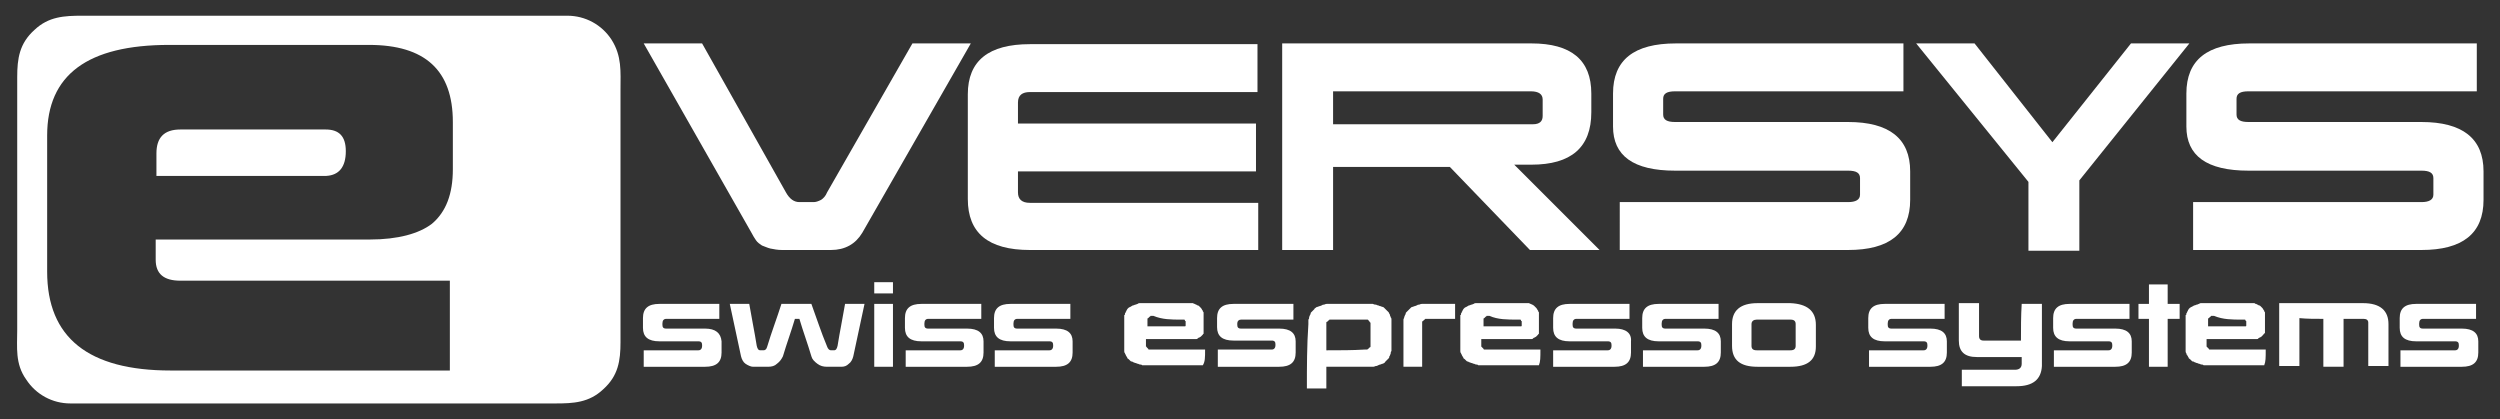
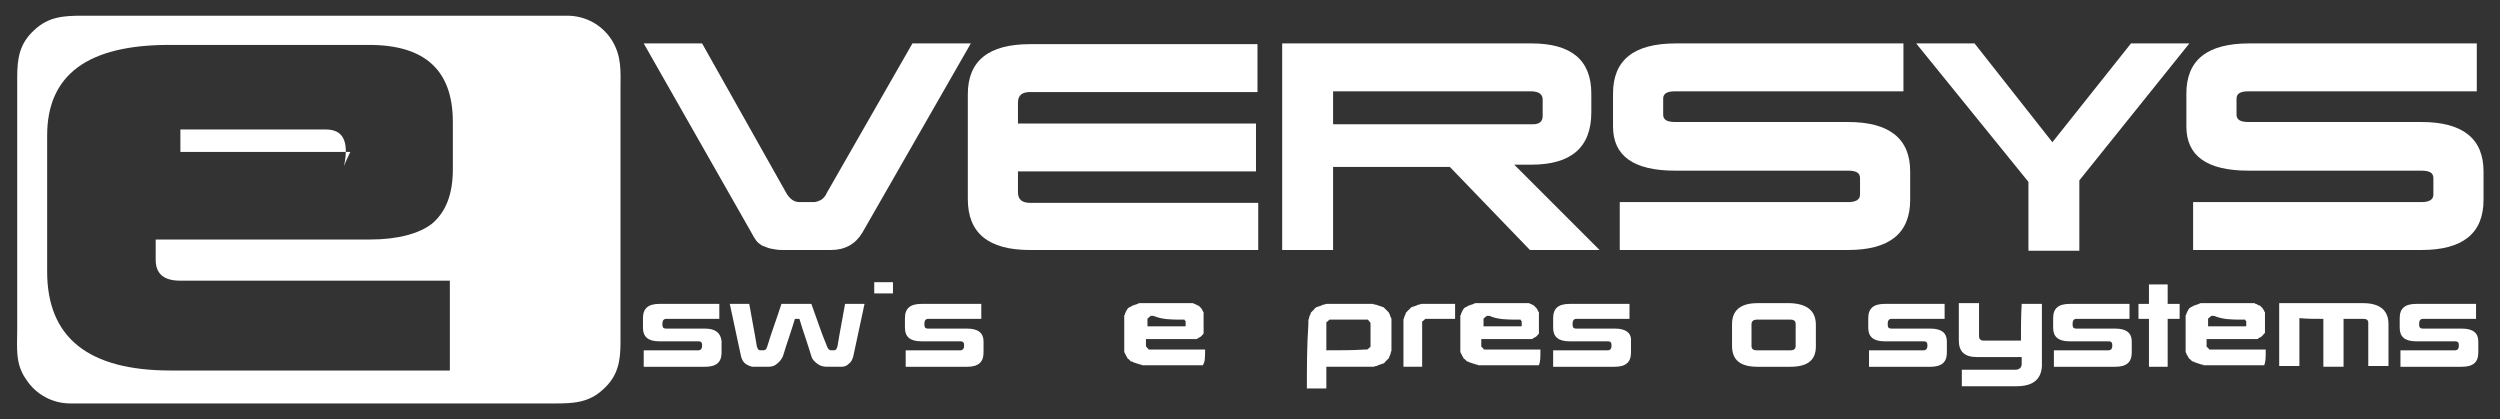
<svg xmlns="http://www.w3.org/2000/svg" version="1.1" id="Calque_1" x="0px" y="0px" viewBox="0 0 334 56" style="enable-background:new 0 0 334 56;" xml:space="preserve">
  <rect x="0" y="0" width="334" height="56" fill="#333333" stroke="none" />
  <style type="text/css">
	.st0{fill:#FFFFFF;}
</style>
  <g>
    <g>
      <path class="st0" d="M328.9,43.9c-1.6,0-3.3,0-5.2,0c-0.4,0-0.5-0.2-0.5-0.5c0-0.2,0-0.3,0-0.2v0c0-0.4,0.2-0.6,0.5-0.6    c2.5,0,4.8,0,7.1,0c0-0.6,0-1.2,0-2c-2.7,0-5.3,0-8,0c-1.5,0-2.2,0.6-2.2,1.9c0,0.4,0,0.8,0,1.3c0,1.2,0.7,1.8,2.2,1.8    c1.6,0,3.3,0,5.2,0c0.4,0,0.5,0.2,0.5,0.5v0c0,0.1,0,0.1,0,0.1c0,0.4-0.2,0.6-0.5,0.6c-2.5,0-5,0-7.3,0c0,0.7,0,1.4,0,2.2    c2.7,0,5.4,0,8.2,0c1.5,0,2.2-0.6,2.2-1.9c0-0.6,0-1.1,0-1.5C331.1,44.5,330.4,43.9,328.9,43.9z" />
      <path class="st0" d="M108.4,40.6c-1.3,0-2.7,0-4,0c-0.6,1.9-1.3,3.7-1.9,5.7c-0.1,0.4-0.3,0.5-0.5,0.5c-0.1,0-0.2,0-0.4,0    c-0.3,0-0.4-0.2-0.5-0.6c-0.3-1.9-0.7-3.8-1-5.6c-1,0-1.9,0-2.6,0c0.5,2.3,1,4.7,1.5,7c0.1,0.4,0.3,0.8,0.6,1    c0.3,0.2,0.7,0.4,1,0.4c0.7,0,1.3,0,2,0c0.5,0,0.9-0.1,1.2-0.4c0.4-0.3,0.6-0.6,0.8-1c0.5-1.7,1.1-3.3,1.6-5c0.2,0,0.4,0,0.6,0    c0.5,1.7,1.1,3.3,1.6,5c0.1,0.4,0.4,0.7,0.8,1c0.4,0.3,0.8,0.4,1.3,0.4c0.6,0,1.3,0,1.9,0c0.4,0,0.7-0.1,1-0.4    c0.3-0.2,0.5-0.6,0.6-1c0.5-2.3,1-4.7,1.5-7c-0.8,0-1.6,0-2.6,0c-0.3,1.8-0.7,3.7-1,5.6c-0.1,0.4-0.2,0.6-0.5,0.6    c-0.2,0-0.3,0-0.4,0c-0.2,0-0.4-0.2-0.5-0.5C109.7,44.4,109.1,42.5,108.4,40.6z" />
      <path class="st0" d="M94.2,43.9c-1.6,0-3.3,0-5.2,0c-0.4,0-0.5-0.2-0.5-0.5c0-0.2,0-0.3,0-0.2v0c0-0.4,0.2-0.6,0.5-0.6    c2.5,0,4.9,0,7.1,0c0-0.6,0-1.2,0-2c-2.7,0-5.3,0-8,0c-1.5,0-2.2,0.6-2.2,1.9c0,0.4,0,0.8,0,1.3c0,1.2,0.7,1.8,2.2,1.8    c1.6,0,3.3,0,5.2,0c0.4,0,0.5,0.2,0.5,0.5v0c0,0.1,0,0.1,0,0.1c0,0.4-0.2,0.6-0.5,0.6c-2.5,0-5,0-7.3,0c0,0.7,0,1.4,0,2.2    c2.7,0,5.4,0,8.2,0c1.5,0,2.2-0.6,2.2-1.9c0-0.6,0-1.1,0-1.5C96.3,44.5,95.6,43.9,94.2,43.9z" />
-       <path class="st0" d="M227.7,43.9c-1.6,0-3.3,0-5.2,0c-0.4,0-0.5-0.2-0.5-0.5c0-0.2,0-0.3,0-0.2v0c0-0.4,0.2-0.6,0.5-0.6    c2.5,0,4.8,0,7.1,0c0-0.6,0-1.2,0-2c-2.7,0-5.3,0-8,0c-1.5,0-2.2,0.6-2.2,1.9c0,0.4,0,0.8,0,1.3c0,1.2,0.7,1.8,2.2,1.8    c1.6,0,3.3,0,5.2,0c0.4,0,0.5,0.2,0.5,0.5v0c0,0.1,0,0.1,0,0.1c0,0.4-0.2,0.6-0.5,0.6c-2.5,0-5,0-7.3,0c0,0.7,0,1.4,0,2.2    c2.7,0,5.4,0,8.2,0c1.5,0,2.2-0.6,2.2-1.9c0-0.6,0-1.1,0-1.5C229.9,44.5,229.2,43.9,227.7,43.9z" />
      <path class="st0" d="M157.8,42.7c0,0,0.1,0,0.1,0c0,0,0.1,0,0.1,0c0,0,0.1,0,0.1,0c0,0,0,0,0,0c0,0,0.1,0,0.1,0c0,0,0.1,0,0.1,0.1    c0,0,0,0,0,0c0,0,0,0.1,0.1,0.1c0,0,0,0,0,0c0,0,0,0,0,0c0,0,0,0.1,0,0.1c0,0,0,0.1,0,0.1c0,0,0,0.1,0,0.1c0,0,0,0,0,0    c0,0,0,0,0,0c0,0,0,0,0,0c0,0,0,0,0,0.1c0,0,0,0.1,0,0.1c0,0,0,0.1,0,0.1c0,0,0,0,0,0c0,0,0,0,0,0c0,0,0,0.1-0.1,0.1c0,0,0,0,0,0    c0,0,0,0,0,0c0,0,0,0,0,0c0,0,0,0,0,0c0,0-0.1,0-0.1,0c0,0-0.1,0-0.1,0c0,0-0.1,0-0.1,0c0,0-0.1,0-0.1,0c-1.5,0-3,0-4.4,0    c0,0-0.1,0-0.2,0c0,0,0-0.1,0-0.2c0-0.3,0-0.2,0-0.5c0,0,0-0.1,0-0.1c0-0.1,0-0.1,0-0.2c0,0,0-0.1,0.1-0.1c0,0,0.1-0.1,0.1-0.1    c0,0,0.1-0.1,0.1-0.1c0,0,0.1,0,0.1-0.1c0.1,0,0.1,0,0.2,0c0.1,0,0.1,0,0.2,0C155.3,42.7,156.5,42.7,157.8,42.7z M161,46.7    c-2.4,0-4.7,0-7.1,0c-0.1,0-0.1,0-0.2,0c-0.1,0-0.1,0-0.2,0c0,0-0.1,0-0.1-0.1c0,0-0.1-0.1-0.1-0.1c0,0-0.1-0.1-0.1-0.1    c0,0,0-0.1-0.1-0.1c0,0,0-0.1,0-0.1c0,0,0-0.1,0-0.2c0-0.1,0-0.3,0-0.5c0-0.1,0-0.1,0-0.2c0.1,0,0.1,0,0.2,0c1.9,0,3.8,0,5.7,0    c0.1,0,0.2,0,0.3,0c0.1,0,0.2,0,0.3,0c0,0,0.1,0,0.1,0c0,0,0.1,0,0.1,0c0.1,0,0.2,0,0.2-0.1c0.1,0,0.1-0.1,0.2-0.1    c0.1,0,0.1-0.1,0.2-0.1c0,0,0.1-0.1,0.1-0.1c0,0,0,0,0.1-0.1c0,0,0.1-0.1,0.1-0.1c0,0,0-0.1,0.1-0.1c0,0,0-0.1,0-0.1    c0,0,0-0.1,0-0.1c0,0,0-0.1,0-0.1c0-0.1,0-0.1,0-0.2c0-0.1,0-0.2,0-0.3c0-0.1,0-0.2,0-0.3c0-0.6,0-0.5,0-1.1c0-0.1,0-0.2,0-0.2    c0-0.1,0-0.1,0-0.2c0-0.1,0-0.1,0-0.2c0-0.1,0-0.1-0.1-0.2c0-0.1,0-0.1-0.1-0.2c0-0.1-0.1-0.1-0.1-0.2c0,0-0.1-0.1-0.1-0.1    c0,0-0.1-0.1-0.1-0.1c0,0-0.1-0.1-0.1-0.1c0,0-0.1-0.1-0.2-0.1c-0.1,0-0.1-0.1-0.2-0.1c-0.1,0-0.1-0.1-0.2-0.1    c-0.1,0-0.1,0-0.2-0.1c-0.1,0-0.1,0-0.2,0c-0.1,0-0.2,0-0.2,0c-0.1,0-0.2,0-0.3,0c-1.8,0-3.6,0-5.3,0c-0.1,0-0.3,0-0.4,0    c-0.1,0-0.2,0-0.4,0c-0.1,0-0.2,0-0.3,0c-0.1,0-0.2,0-0.3,0.1c-0.1,0-0.2,0.1-0.3,0.1c-0.1,0-0.2,0.1-0.3,0.1    c-0.1,0-0.2,0.1-0.2,0.1c-0.1,0-0.1,0.1-0.2,0.1c-0.1,0-0.1,0.1-0.2,0.1c-0.1,0.1-0.1,0.1-0.2,0.2c0,0.1-0.1,0.1-0.1,0.2    c0,0.1-0.1,0.1-0.1,0.2c0,0.1-0.1,0.1-0.1,0.2c0,0.1,0,0.2-0.1,0.2c0,0.1,0,0.2,0,0.3c0,0.1,0,0.2,0,0.3c0,1.2,0,2.4,0,3.6    c0,0.1,0,0.2,0,0.3c0,0.1,0,0.2,0,0.3c0,0.1,0,0.2,0.1,0.3c0,0.1,0.1,0.2,0.1,0.2c0,0.1,0.1,0.2,0.1,0.2c0,0.1,0.1,0.1,0.1,0.2    c0,0.1,0.1,0.1,0.2,0.2c0.1,0.1,0.1,0.1,0.2,0.2c0.1,0.1,0.1,0.1,0.2,0.1c0.1,0,0.2,0.1,0.2,0.1c0.1,0,0.2,0.1,0.3,0.1    c0.1,0,0.2,0.1,0.3,0.1c0.1,0,0.2,0.1,0.3,0.1c0.1,0,0.2,0,0.3,0.1c0.1,0,0.2,0,0.4,0c0.1,0,0.3,0,0.4,0c2.4,0,4.9,0,7.3,0    C161,48.3,161,47.8,161,46.7z" />
      <path class="st0" d="M242.6,43.4c0,1,0,1.9,0,2.9c0,1.8-1.1,2.7-3.4,2.7c-1.5,0-2.9,0-4.4,0c-2.3,0-3.4-0.9-3.4-2.8    c0-1,0-1.9,0-2.9c0-1.8,1.1-2.8,3.4-2.8c1.5,0,2.9,0,4.4,0C241.4,40.6,242.6,41.5,242.6,43.4z M234.7,42.7c-0.4,0-0.7,0.2-0.7,0.6    c0,1,0,1.9,0,2.9c0,0.4,0.2,0.6,0.7,0.6c1.5,0,3,0,4.5,0c0.5,0,0.7-0.2,0.7-0.6c0-1,0-2,0-2.9c0-0.4-0.2-0.6-0.7-0.6    C237.8,42.7,236.2,42.7,234.7,42.7z" />
      <path class="st0" d="M215.8,43.9c-1.6,0-3.3,0-5.2,0c-0.4,0-0.5-0.2-0.5-0.5c0-0.2,0-0.3,0-0.2v0c0-0.4,0.2-0.6,0.5-0.6    c2.5,0,4.9,0,7.1,0c0-0.6,0-1.2,0-2c-2.7,0-5.3,0-8,0c-1.5,0-2.2,0.6-2.2,1.9c0,0.4,0,0.8,0,1.3c0,1.2,0.7,1.8,2.2,1.8    c1.6,0,3.3,0,5.1,0c0.4,0,0.5,0.2,0.5,0.5v0c0,0.1,0,0.1,0,0.1c0,0.4-0.2,0.6-0.5,0.6c-2.5,0-5,0-7.3,0c0,0.7,0,1.4,0,2.2    c2.7,0,5.4,0,8.2,0c1.5,0,2.2-0.6,2.2-1.9c0-0.6,0-1.1,0-1.5C218,44.5,217.2,43.9,215.8,43.9z" />
      <path class="st0" d="M177.4,46.8c-0.1,0-0.1,0-0.2,0c0,0,0-0.1,0-0.1c0-1.1,0-2.2,0-3.3c0-0.1,0-0.1,0-0.2c0-0.1,0-0.1,0-0.1    c0-0.1,0-0.1,0.1-0.1c0,0,0.1-0.1,0.1-0.1c0,0,0.1-0.1,0.1-0.1c0,0,0.1,0,0.1-0.1c0.1,0,0.1,0,0.2,0c0.1,0,0.1,0,0.2,0    c1.4,0,2.9,0,4.3,0c0.1,0,0.1,0,0.2,0c0.1,0,0.1,0,0.2,0c0,0,0.1,0,0.1,0.1c0,0,0.1,0,0.1,0.1c0,0,0.1,0.1,0.1,0.1    c0,0,0,0.1,0.1,0.1c0,0,0,0.1,0,0.1c0,0,0,0.1,0,0.1c0,0.9,0,1.8,0,2.7c0,0.1,0,0.1,0,0.2c0,0,0,0.1,0,0.1c0,0,0,0.1-0.1,0.1    c0,0-0.1,0.1-0.1,0.1c0,0-0.1,0.1-0.1,0.1c0,0-0.1,0-0.1,0.1c0,0-0.1,0-0.2,0c-0.1,0-0.1,0-0.2,0C180.7,46.8,179,46.8,177.4,46.8z     M174.6,51.9c0.9,0,1.7,0,2.6,0c0-0.9,0-1.8,0-2.7c0-0.1,0-0.1,0-0.2c0.1,0,0.1,0,0.2,0c1.7,0,3.4,0,5.2,0c0.1,0,0.3,0,0.4,0    c0.1,0,0.3,0,0.4,0c0.1,0,0.2,0,0.4-0.1c0.1,0,0.2,0,0.3-0.1c0.1,0,0.2-0.1,0.3-0.1c0.1,0,0.2-0.1,0.3-0.1c0.1,0,0.2-0.1,0.2-0.1    c0.1,0,0.1-0.1,0.2-0.2c0.1-0.1,0.1-0.1,0.2-0.2c0.1-0.1,0.1-0.1,0.2-0.2c0.1-0.1,0.1-0.1,0.1-0.2c0-0.1,0.1-0.2,0.1-0.2    c0-0.1,0.1-0.2,0.1-0.3c0-0.1,0-0.2,0.1-0.3c0-0.1,0-0.2,0-0.3c0-0.1,0-0.2,0-0.3c0-1,0-2,0-3c0-0.1,0-0.2,0-0.3    c0-0.1,0-0.2,0-0.3c0-0.1,0-0.2-0.1-0.3c0-0.1-0.1-0.2-0.1-0.3c0-0.1-0.1-0.2-0.1-0.2c0-0.1-0.1-0.2-0.1-0.2    c-0.1-0.1-0.1-0.1-0.2-0.2c-0.1-0.1-0.1-0.1-0.2-0.2c-0.1-0.1-0.1-0.1-0.2-0.2c-0.1-0.1-0.2-0.1-0.2-0.1c-0.1,0-0.2-0.1-0.3-0.1    c-0.1,0-0.2-0.1-0.3-0.1c-0.1,0-0.2-0.1-0.3-0.1c-0.1,0-0.2,0-0.4-0.1c-0.1,0-0.3,0-0.4,0c-0.1,0-0.3,0-0.4,0c-1.5,0-3,0-4.5,0    c-0.1,0-0.3,0-0.4,0c-0.1,0-0.3,0-0.4,0c-0.1,0-0.2,0-0.4,0.1c-0.1,0-0.2,0-0.3,0.1c-0.1,0-0.2,0.1-0.3,0.1    c-0.1,0-0.2,0.1-0.3,0.1c-0.1,0-0.2,0.1-0.2,0.1c-0.1,0.1-0.2,0.1-0.2,0.2c-0.1,0.1-0.1,0.1-0.2,0.2c-0.1,0.1-0.1,0.1-0.2,0.2    c-0.1,0.1-0.1,0.1-0.1,0.2c0,0.1-0.1,0.2-0.1,0.2c0,0.1-0.1,0.2-0.1,0.3c0,0.1,0,0.2-0.1,0.3c0,0.1,0,0.2,0,0.3c0,0.1,0,0.2,0,0.3    C174.6,46.2,174.6,49,174.6,51.9z" />
      <path class="st0" d="M190,49c0-1.9,0-3.8,0-5.7c0-0.1,0-0.1,0-0.2c0-0.1,0-0.1,0-0.1c0,0,0-0.1,0.1-0.1c0,0,0.1-0.1,0.1-0.1    c0,0,0.1-0.1,0.1-0.1c0,0,0.1,0,0.1-0.1c0.1,0,0.1,0,0.2,0c0.1,0,0.1,0,0.2,0c1.2,0,2.4,0,3.6,0c0-0.6,0-1.3,0-2    c-1.2,0-2.4,0-3.6,0c-0.1,0-0.3,0-0.4,0c-0.1,0-0.3,0-0.4,0c-0.1,0-0.2,0-0.4,0.1c-0.1,0-0.2,0-0.3,0.1c-0.1,0-0.2,0.1-0.3,0.1    c-0.1,0-0.2,0.1-0.3,0.1c-0.1,0-0.2,0.1-0.2,0.1c-0.1,0.1-0.1,0.1-0.2,0.2c-0.1,0.1-0.1,0.1-0.2,0.2c-0.1,0.1-0.1,0.1-0.2,0.2    c-0.1,0.1-0.1,0.1-0.1,0.2c0,0.1-0.1,0.2-0.1,0.2c0,0.1-0.1,0.2-0.1,0.3c0,0.1-0.1,0.2-0.1,0.3c0,0.1,0,0.2,0,0.3    c0,0.1,0,0.2,0,0.3c0,1.9,0,3.8,0,5.7C188.2,49,189.1,49,190,49z" />
-       <path class="st0" d="M141.1,43.9c-1.6,0-3.3,0-5.2,0c-0.4,0-0.5-0.2-0.5-0.5c0-0.2,0-0.3,0-0.2v0c0-0.4,0.2-0.6,0.5-0.6    c2.5,0,4.8,0,7.1,0c0-0.6,0-1.2,0-2c-2.7,0-5.3,0-8,0c-1.5,0-2.2,0.6-2.2,1.9c0,0.4,0,0.8,0,1.3c0,1.2,0.7,1.8,2.2,1.8    c1.6,0,3.3,0,5.2,0c0.4,0,0.5,0.2,0.5,0.5v0c0,0.1,0,0.1,0,0.1c0,0.4-0.2,0.6-0.5,0.6c-2.5,0-5,0-7.3,0c0,0.7,0,1.4,0,2.2    c2.7,0,5.4,0,8.2,0c1.5,0,2.2-0.6,2.2-1.9c0-0.6,0-1.1,0-1.5C143.3,44.5,142.6,43.9,141.1,43.9z" />
-       <path class="st0" d="M170.9,43.9c-1.6,0-3.3,0-5.1,0c-0.4,0-0.5-0.2-0.5-0.5c0-0.2,0-0.2,0-0.2v0c0-0.3,0.2-0.5,0.5-0.5    c2.4,0,4.8,0,7,0c0-0.6,0-1.3,0-2.1c-2.7,0-5.3,0-8,0c-1.5,0-2.2,0.6-2.2,1.9c0,0.4,0,0.8,0,1.2c0,1.2,0.7,1.8,2.2,1.8    c1.6,0,3.3,0,5.1,0c0.4,0,0.5,0.2,0.5,0.5l0,0c0,0.1,0,0.1,0,0.1c0,0.4-0.2,0.6-0.5,0.6c-2.5,0-4.9,0-7.2,0c0,0.7,0,1.5,0,2.3    c2.7,0,5.4,0,8.2,0c1.5,0,2.2-0.6,2.2-1.9c0-0.6,0-1.1,0-1.5C173.1,44.5,172.4,43.9,170.9,43.9z" />
      <path class="st0" d="M257.9,43.9c-1.6,0-3.3,0-5.2,0c-0.4,0-0.5-0.2-0.5-0.5c0-0.2,0-0.3,0-0.2v0c0-0.4,0.2-0.6,0.5-0.6    c2.5,0,4.9,0,7.1,0c0-0.6,0-1.2,0-2c-2.7,0-5.3,0-8,0c-1.5,0-2.2,0.6-2.2,1.9c0,0.4,0,0.8,0,1.3c0,1.2,0.7,1.8,2.2,1.8    c1.6,0,3.3,0,5.2,0c0.4,0,0.5,0.2,0.5,0.5v0c0,0.1,0,0.1,0,0.1c0,0.4-0.2,0.6-0.5,0.6c-2.5,0-5,0-7.3,0c0,0.7,0,1.4,0,2.2    c2.7,0,5.4,0,8.2,0c1.5,0,2.2-0.6,2.2-1.9c0-0.6,0-1.1,0-1.5C260.1,44.5,259.4,43.9,257.9,43.9z" />
      <path class="st0" d="M299.5,42.7c0,0,0.1,0,0.1,0c0,0,0.1,0,0.1,0c0,0,0.1,0,0.1,0c0,0,0,0,0,0c0,0,0.1,0,0.1,0c0,0,0.1,0,0.1,0.1    c0,0,0,0,0,0c0,0,0,0.1,0.1,0.1c0,0,0,0,0,0c0,0,0,0,0,0c0,0,0,0.1,0,0.1c0,0,0,0.1,0,0.1c0,0,0,0.1,0,0.1c0,0,0,0,0,0    c0,0,0,0,0,0c0,0,0,0,0,0c0,0,0,0,0,0.1c0,0,0,0.1,0,0.1c0,0,0,0.1,0,0.1c0,0,0,0,0,0c0,0,0,0,0,0c0,0,0,0.1-0.1,0.1c0,0,0,0,0,0    c0,0,0,0,0,0c0,0,0,0,0,0c0,0,0,0,0,0c0,0-0.1,0-0.1,0c0,0-0.1,0-0.1,0c0,0-0.1,0-0.1,0c0,0-0.1,0-0.1,0c-1.5,0-3,0-4.4,0    c0,0-0.1,0-0.2,0c0,0,0-0.1,0-0.2c0-0.3,0-0.2,0-0.5c0,0,0-0.1,0-0.1c0-0.1,0-0.1,0-0.2c0,0,0-0.1,0.1-0.1c0,0,0.1-0.1,0.1-0.1    c0,0,0.1-0.1,0.1-0.1c0,0,0.1,0,0.1-0.1c0.1,0,0.1,0,0.2,0c0.1,0,0.1,0,0.2,0C297,42.7,298.2,42.7,299.5,42.7z M302.7,46.7    c-2.3,0-4.7,0-7.1,0c-0.1,0-0.1,0-0.2,0c-0.1,0-0.1,0-0.2,0c0,0-0.1,0-0.1-0.1c0,0-0.1-0.1-0.1-0.1c0,0-0.1-0.1-0.1-0.1    c0,0-0.1-0.1-0.1-0.1c0,0,0-0.1,0-0.1c0,0,0-0.1,0-0.2c0-0.1,0-0.3,0-0.5c0-0.1,0-0.1,0-0.2c0.1,0,0.1,0,0.2,0c1.9,0,3.8,0,5.7,0    c0.1,0,0.2,0,0.3,0c0.1,0,0.2,0,0.3,0c0,0,0.1,0,0.1,0c0,0,0.1,0,0.1,0c0.1,0,0.2,0,0.2-0.1c0.1,0,0.1-0.1,0.2-0.1    c0.1,0,0.1-0.1,0.2-0.1c0,0,0.1-0.1,0.1-0.1c0,0,0,0,0.1-0.1c0,0,0.1-0.1,0.1-0.1c0,0,0-0.1,0.1-0.1c0,0,0-0.1,0.1-0.1    c0,0,0-0.1,0-0.1c0,0,0-0.1,0-0.1c0-0.1,0-0.1,0-0.2c0-0.1,0-0.2,0-0.3c0-0.1,0-0.2,0-0.3c0-0.6,0-0.5,0-1.1c0-0.1,0-0.2,0-0.2    c0-0.1,0-0.1,0-0.2c0-0.1,0-0.1,0-0.2c0-0.1,0-0.1-0.1-0.2c0-0.1,0-0.1-0.1-0.2c0-0.1-0.1-0.1-0.1-0.2c0,0-0.1-0.1-0.1-0.1    c0,0-0.1-0.1-0.1-0.1c0,0-0.1-0.1-0.1-0.1c0,0-0.1-0.1-0.2-0.1c-0.1,0-0.1-0.1-0.2-0.1c-0.1,0-0.1-0.1-0.2-0.1    c-0.1,0-0.1,0-0.2-0.1c-0.1,0-0.1,0-0.2,0c-0.1,0-0.2,0-0.2,0c-0.1,0-0.2,0-0.3,0c-1.8,0-3.6,0-5.3,0c-0.1,0-0.3,0-0.4,0    c-0.1,0-0.2,0-0.4,0c-0.1,0-0.2,0-0.3,0c-0.1,0-0.2,0-0.3,0.1c-0.1,0-0.2,0.1-0.3,0.1c-0.1,0-0.2,0.1-0.3,0.1    c-0.1,0-0.2,0.1-0.2,0.1c-0.1,0-0.1,0.1-0.2,0.1c-0.1,0-0.1,0.1-0.2,0.1c-0.1,0.1-0.1,0.1-0.2,0.2c0,0.1-0.1,0.1-0.1,0.2    c0,0.1-0.1,0.1-0.1,0.2c0,0.1-0.1,0.1-0.1,0.2c0,0.1,0,0.2-0.1,0.2c0,0.1,0,0.2,0,0.3c0,0.1,0,0.2,0,0.3c0,1.2,0,2.4,0,3.6    c0,0.1,0,0.2,0,0.3c0,0.1,0,0.2,0,0.3c0,0.1,0,0.2,0.1,0.3c0,0.1,0,0.2,0.1,0.2c0,0.1,0.1,0.2,0.1,0.2c0,0.1,0.1,0.1,0.1,0.2    c0,0.1,0.1,0.1,0.2,0.2c0.1,0.1,0.1,0.1,0.2,0.2c0.1,0.1,0.1,0.1,0.2,0.1c0.1,0,0.2,0.1,0.2,0.1c0.1,0,0.2,0.1,0.3,0.1    c0.1,0,0.2,0.1,0.3,0.1c0.1,0,0.2,0.1,0.3,0.1c0.1,0,0.2,0,0.3,0.1c0.1,0,0.2,0,0.4,0c0.1,0,0.3,0,0.4,0c2.4,0,4.9,0,7.3,0    C302.7,48.3,302.7,47.8,302.7,46.7z" />
      <path class="st0" d="M282.6,43.9c-1.6,0-3.3,0-5.2,0c-0.4,0-0.5-0.2-0.5-0.5c0-0.2,0-0.3,0-0.2v0c0-0.4,0.2-0.6,0.5-0.6    c2.5,0,4.8,0,7.1,0c0-0.6,0-1.2,0-2c-2.7,0-5.3,0-8,0c-1.5,0-2.2,0.6-2.2,1.9c0,0.4,0,0.8,0,1.3c0,1.2,0.7,1.8,2.2,1.8    c1.6,0,3.3,0,5.2,0c0.4,0,0.5,0.2,0.5,0.5v0c0,0.1,0,0.1,0,0.1c0,0.4-0.2,0.6-0.5,0.6c-2.5,0-5,0-7.3,0c0,0.7,0,1.4,0,2.2    c2.7,0,5.4,0,8.2,0c1.5,0,2.2-0.6,2.2-1.9c0-0.6,0-1.1,0-1.5C284.8,44.5,284.1,43.9,282.6,43.9z" />
      <path class="st0" d="M310.4,42.6c0,2.2,0,4.3,0,6.4c0.9,0,1.8,0,2.7,0c0-2.1,0-4.2,0-6.4c0.9,0,1.8,0,2.7,0c0.4,0,0.6,0.2,0.6,0.5    c0,2,0,3.9,0,5.8c0.9,0,1.8,0,2.7,0c0-1.9,0-3.8,0-5.6c0-1.8-1.1-2.8-3.4-2.8c-3.8,0-7.5,0-11.2,0c0,2.8,0,5.6,0,8.4    c0.9,0,1.8,0,2.7,0c0-2.1,0-4.2,0-6.4C308.2,42.6,309.3,42.6,310.4,42.6z" />
      <path class="st0" d="M270,45.5c-1.7,0-3.3,0-5,0c-0.4,0-0.6-0.2-0.6-0.6c0-1.5,0-3,0-4.4c-1,0-1.9,0-2.7,0c0,1.6,0,3.3,0,5    c0,1.5,0.8,2.2,2.4,2.2c1.9,0,3.9,0,6,0c0,0.4,0,0.7,0,0.9c0,0.5-0.3,0.8-0.9,0.8c-2.4,0-4.8,0-7.1,0c0,0.8,0,1.5,0,2.2    c2.4,0,4.8,0,7.3,0c2.2,0,3.3-0.9,3.4-2.7c0-2.8,0-5.5,0-8.3c-0.8,0-1.7,0-2.7,0C270,42.2,270,43.8,270,45.5z" />
      <g>
-         <rect x="116.8" y="40.6" class="st0" width="2.5" height="8.4" />
        <rect x="116.8" y="37.7" class="st0" width="2.5" height="1.5" />
      </g>
      <polygon class="st0" points="285.7,40.6 285.7,42.6 287.1,42.6 287.1,49 289.6,49 289.6,42.6 291.2,42.6 291.2,40.6 289.6,40.6     289.6,38 287.1,38 287.1,40.6   " />
      <path class="st0" d="M129.2,43.9c-1.6,0-3.3,0-5.2,0c-0.4,0-0.5-0.2-0.5-0.5c0-0.2,0-0.3,0-0.2v0c0-0.4,0.2-0.6,0.5-0.6    c2.5,0,4.9,0,7.1,0c0-0.6,0-1.2,0-2c-2.7,0-5.3,0-8,0c-1.5,0-2.2,0.6-2.2,1.9c0,0.4,0,0.8,0,1.3c0,1.2,0.7,1.8,2.2,1.8    c1.6,0,3.3,0,5.2,0c0.4,0,0.5,0.2,0.5,0.5v0c0,0.1,0,0.1,0,0.1c0,0.4-0.2,0.6-0.5,0.6c-2.5,0-5,0-7.3,0c0,0.7,0,1.4,0,2.2    c2.7,0,5.4,0,8.2,0c1.5,0,2.2-0.6,2.2-1.9c0-0.6,0-1.1,0-1.5C131.4,44.5,130.7,43.9,129.2,43.9z" />
      <path class="st0" d="M202.7,42.7c0,0,0.1,0,0.1,0c0,0,0.1,0,0.1,0c0,0,0.1,0,0.1,0c0,0,0,0,0,0c0,0,0.1,0,0.1,0c0,0,0.1,0,0.1,0.1    c0,0,0,0,0,0c0,0,0,0.1,0.1,0.1c0,0,0,0,0,0c0,0,0,0,0,0c0,0,0,0.1,0,0.1c0,0,0,0.1,0,0.1c0,0,0,0.1,0,0.1c0,0,0,0,0,0    c0,0,0,0,0,0c0,0,0,0,0,0c0,0,0,0,0,0.1c0,0,0,0.1,0,0.1c0,0,0,0.1,0,0.1c0,0,0,0,0,0c0,0,0,0,0,0c0,0,0,0.1-0.1,0.1c0,0,0,0,0,0    c0,0,0,0,0,0c0,0,0,0,0,0c0,0,0,0,0,0c0,0-0.1,0-0.1,0c0,0-0.1,0-0.1,0c0,0-0.1,0-0.1,0c0,0-0.1,0-0.1,0c-1.5,0-3,0-4.4,0    c-0.1,0-0.1,0-0.2,0c0,0,0-0.1,0-0.2c0-0.3,0-0.2,0-0.5c0,0,0-0.1,0-0.1c0-0.1,0-0.1,0-0.2c0,0,0-0.1,0.1-0.1c0,0,0.1-0.1,0.1-0.1    c0,0,0.1-0.1,0.1-0.1c0,0,0.1,0,0.1-0.1c0,0,0.1,0,0.2,0c0.1,0,0.1,0,0.2,0C200.1,42.7,201.4,42.7,202.7,42.7z M205.8,46.7    c-2.4,0-4.7,0-7.1,0c-0.1,0-0.1,0-0.2,0c-0.1,0-0.1,0-0.2,0c0,0-0.1,0-0.1-0.1c0,0-0.1-0.1-0.1-0.1c0,0-0.1-0.1-0.1-0.1    c0,0-0.1-0.1-0.1-0.1c0,0,0-0.1,0-0.1c0,0,0-0.1,0-0.2c0-0.1,0-0.3,0-0.5c0-0.1,0-0.1,0-0.2c0.1,0,0.1,0,0.2,0c1.9,0,3.8,0,5.7,0    c0.1,0,0.2,0,0.3,0c0.1,0,0.2,0,0.3,0c0,0,0.1,0,0.1,0c0,0,0.1,0,0.1,0c0.1,0,0.2,0,0.2-0.1c0.1,0,0.1-0.1,0.2-0.1    c0.1,0,0.1-0.1,0.2-0.1c0,0,0.1-0.1,0.1-0.1c0,0,0,0,0.1-0.1c0,0,0.1-0.1,0.1-0.1c0,0,0-0.1,0.1-0.1c0,0,0-0.1,0-0.1    c0,0,0-0.1,0-0.1c0,0,0-0.1,0-0.1c0-0.1,0-0.1,0-0.2c0-0.1,0-0.2,0-0.3c0-0.1,0-0.2,0-0.3c0-0.6,0-0.5,0-1.1c0-0.1,0-0.2,0-0.2    c0-0.1,0-0.1,0-0.2c0-0.1,0-0.1,0-0.2c0-0.1,0-0.1-0.1-0.2c0-0.1,0-0.1-0.1-0.2c0-0.1-0.1-0.1-0.1-0.2c0,0-0.1-0.1-0.1-0.1    c0,0-0.1-0.1-0.1-0.1c0,0-0.1-0.1-0.1-0.1c0,0-0.1-0.1-0.1-0.1c-0.1,0-0.1-0.1-0.2-0.1c-0.1,0-0.1-0.1-0.2-0.1    c-0.1,0-0.1,0-0.2-0.1c-0.1,0-0.1,0-0.2,0c-0.1,0-0.2,0-0.2,0c-0.1,0-0.2,0-0.3,0c-1.8,0-3.6,0-5.3,0c-0.1,0-0.3,0-0.4,0    c-0.1,0-0.2,0-0.4,0c-0.1,0-0.2,0-0.3,0c-0.1,0-0.2,0-0.3,0.1c-0.1,0-0.2,0.1-0.3,0.1c-0.1,0-0.2,0.1-0.3,0.1    c-0.1,0-0.2,0.1-0.2,0.1c-0.1,0-0.1,0.1-0.2,0.1c-0.1,0-0.1,0.1-0.2,0.1c-0.1,0.1-0.1,0.1-0.2,0.2c0,0.1-0.1,0.1-0.1,0.2    c0,0.1-0.1,0.1-0.1,0.2c0,0.1-0.1,0.1-0.1,0.2c0,0.1,0,0.2-0.1,0.2c0,0.1,0,0.2,0,0.3c0,0.1,0,0.2,0,0.3c0,1.2,0,2.4,0,3.6    c0,0.1,0,0.2,0,0.3c0,0.1,0,0.2,0,0.3c0,0.1,0,0.2,0.1,0.3c0,0.1,0.1,0.2,0.1,0.2c0,0.1,0.1,0.2,0.1,0.2c0,0.1,0.1,0.1,0.1,0.2    c0,0.1,0.1,0.1,0.2,0.2c0.1,0.1,0.1,0.1,0.2,0.2c0.1,0.1,0.1,0.1,0.2,0.1c0.1,0,0.1,0.1,0.2,0.1c0.1,0,0.2,0.1,0.3,0.1    c0.1,0,0.2,0.1,0.3,0.1c0.1,0,0.2,0.1,0.3,0.1c0.1,0,0.2,0,0.3,0.1c0.1,0,0.2,0,0.4,0c0.1,0,0.3,0,0.4,0c2.4,0,4.9,0,7.3,0    C205.8,48.3,205.8,47.8,205.8,46.7z" />
    </g>
    <g>
      <g>
        <path class="st0" d="M105,25.7c0.5,0.9,1.1,1.3,1.8,1.3h1.9c0.3,0,0.6-0.1,1-0.3c0.3-0.2,0.6-0.5,0.8-1l11.4-19.9h7.8l-14.5,25.3     c-0.9,1.5-2.3,2.3-4.2,2.3h-6.5c-0.6,0-1.1-0.1-1.6-0.2c-0.4-0.1-0.8-0.3-1.1-0.4c-0.3-0.2-0.6-0.4-0.8-0.7     c-0.2-0.3-0.4-0.6-0.6-1L86,5.8h7.8L105,25.7z" />
        <path class="st0" d="M168.1,27v6.4h-30.5c-5.6,0-8.3-2.3-8.3-6.8V12.6c0-4.5,2.8-6.7,8.3-6.7H168v6.4h-30.4c-1,0-1.6,0.4-1.6,1.4     v2.8h31.8v6.4H136v2.8c0,0.9,0.5,1.4,1.6,1.4H168.1z" />
        <path class="st0" d="M171.3,5.8h33.3c5.3,0,8,2.2,8,6.7V15c0,4.7-2.7,7-8,7h-2.3l11.4,11.4h-9.3l-10.7-11.1h-15.6v11.1h-6.8V5.8z      M178.1,12.2v4.4h26.7c0.9,0,1.3-0.4,1.3-1.1v-2.2c0-0.7-0.5-1.1-1.6-1.1H178.1z" />
        <path class="st0" d="M254.3,5.8v6.4h-30.5c-1.1,0-1.6,0.3-1.6,1v2.1c0,0.7,0.5,1,1.6,1h23.1c5.5,0,8.3,2.2,8.3,6.6v3.8     c0,4.5-2.8,6.7-8.3,6.7h-30.5V27h30.5c1,0,1.6-0.3,1.6-1v-2.2c0-0.7-0.5-1-1.6-1h-23.1c-5.6,0-8.3-2-8.3-5.9v-4.4     c0-4.5,2.8-6.7,8.4-6.7H254.3z" />
        <path class="st0" d="M284.7,5.8h7.8l-14.7,18.3v9.4H271v-9.2L256,5.8h7.8L274.2,19L284.7,5.8z" />
        <path class="st0" d="M330.9,5.8v6.4h-30.5c-1.1,0-1.6,0.3-1.6,1v2.1c0,0.7,0.5,1,1.6,1h23.1c5.5,0,8.3,2.2,8.3,6.6v3.8     c0,4.5-2.8,6.7-8.3,6.7h-30.5V27h30.5c1,0,1.6-0.3,1.6-1v-2.2c0-0.7-0.5-1-1.6-1h-23.1c-5.6,0-8.3-2-8.3-5.9v-4.4     c0-4.5,2.8-6.7,8.4-6.7H330.9z" />
      </g>
      <g>
-         <path class="st0" d="M46.2,20.2c0-2-0.9-2.9-2.7-2.9c-6.5,0-13,0-19.4,0c-2.2,0-3.2,1.1-3.2,3.2c0,1,0,2,0,3c7.6,0,15.1,0,22.7,0     C45.3,23.4,46.2,22.3,46.2,20.2z" />
+         <path class="st0" d="M46.2,20.2c0-2-0.9-2.9-2.7-2.9c-6.5,0-13,0-19.4,0c0,1,0,2,0,3c7.6,0,15.1,0,22.7,0     C45.3,23.4,46.2,22.3,46.2,20.2z" />
        <path class="st0" d="M81.7,5.3c-1.3-2-3.5-3.2-5.9-3.2c-18.4,0-46.4,0-64.8,0C8.6,2.1,6.5,2.2,4.6,4c-2,1.8-2.3,3.8-2.3,6.3     c0,4.6,0,9.2,0,13.8c0,4.6,0,15.4,0,20c0,2.3-0.3,4.5,1.2,6.6c1.3,2,3.5,3.2,5.9,3.2c18.4,0,46.4,0,64.8,0c2.4,0,4.5-0.1,6.4-1.9     c2-1.8,2.3-3.8,2.3-6.3c0-4.6,0-15.4,0-20c0-4.6,0-9.2,0-13.8C82.9,9.6,83.1,7.5,81.7,5.3z M6.3,18.1c0-8.1,5.4-12.1,16.3-12.1     c8.9,0,17.8,0,26.7,0c7.5,0,11.2,3.4,11.2,10.3c0,2.1,0,4.2,0,6.3c0,3.3-0.9,5.7-2.8,7.3C56,31.2,53.2,32,49.4,32     c-9.5,0-19.1,0-28.6,0c0,0.9,0,1.8,0,2.7c0,1.9,1.1,2.8,3.3,2.8c12,0,24,0,36,0c0,4,0,8,0,12c-12.4,0-24.9,0-37.3,0     c-11,0-16.5-4.4-16.5-13.2C6.3,30.2,6.3,24.1,6.3,18.1z" />
      </g>
    </g>
  </g>
</svg>